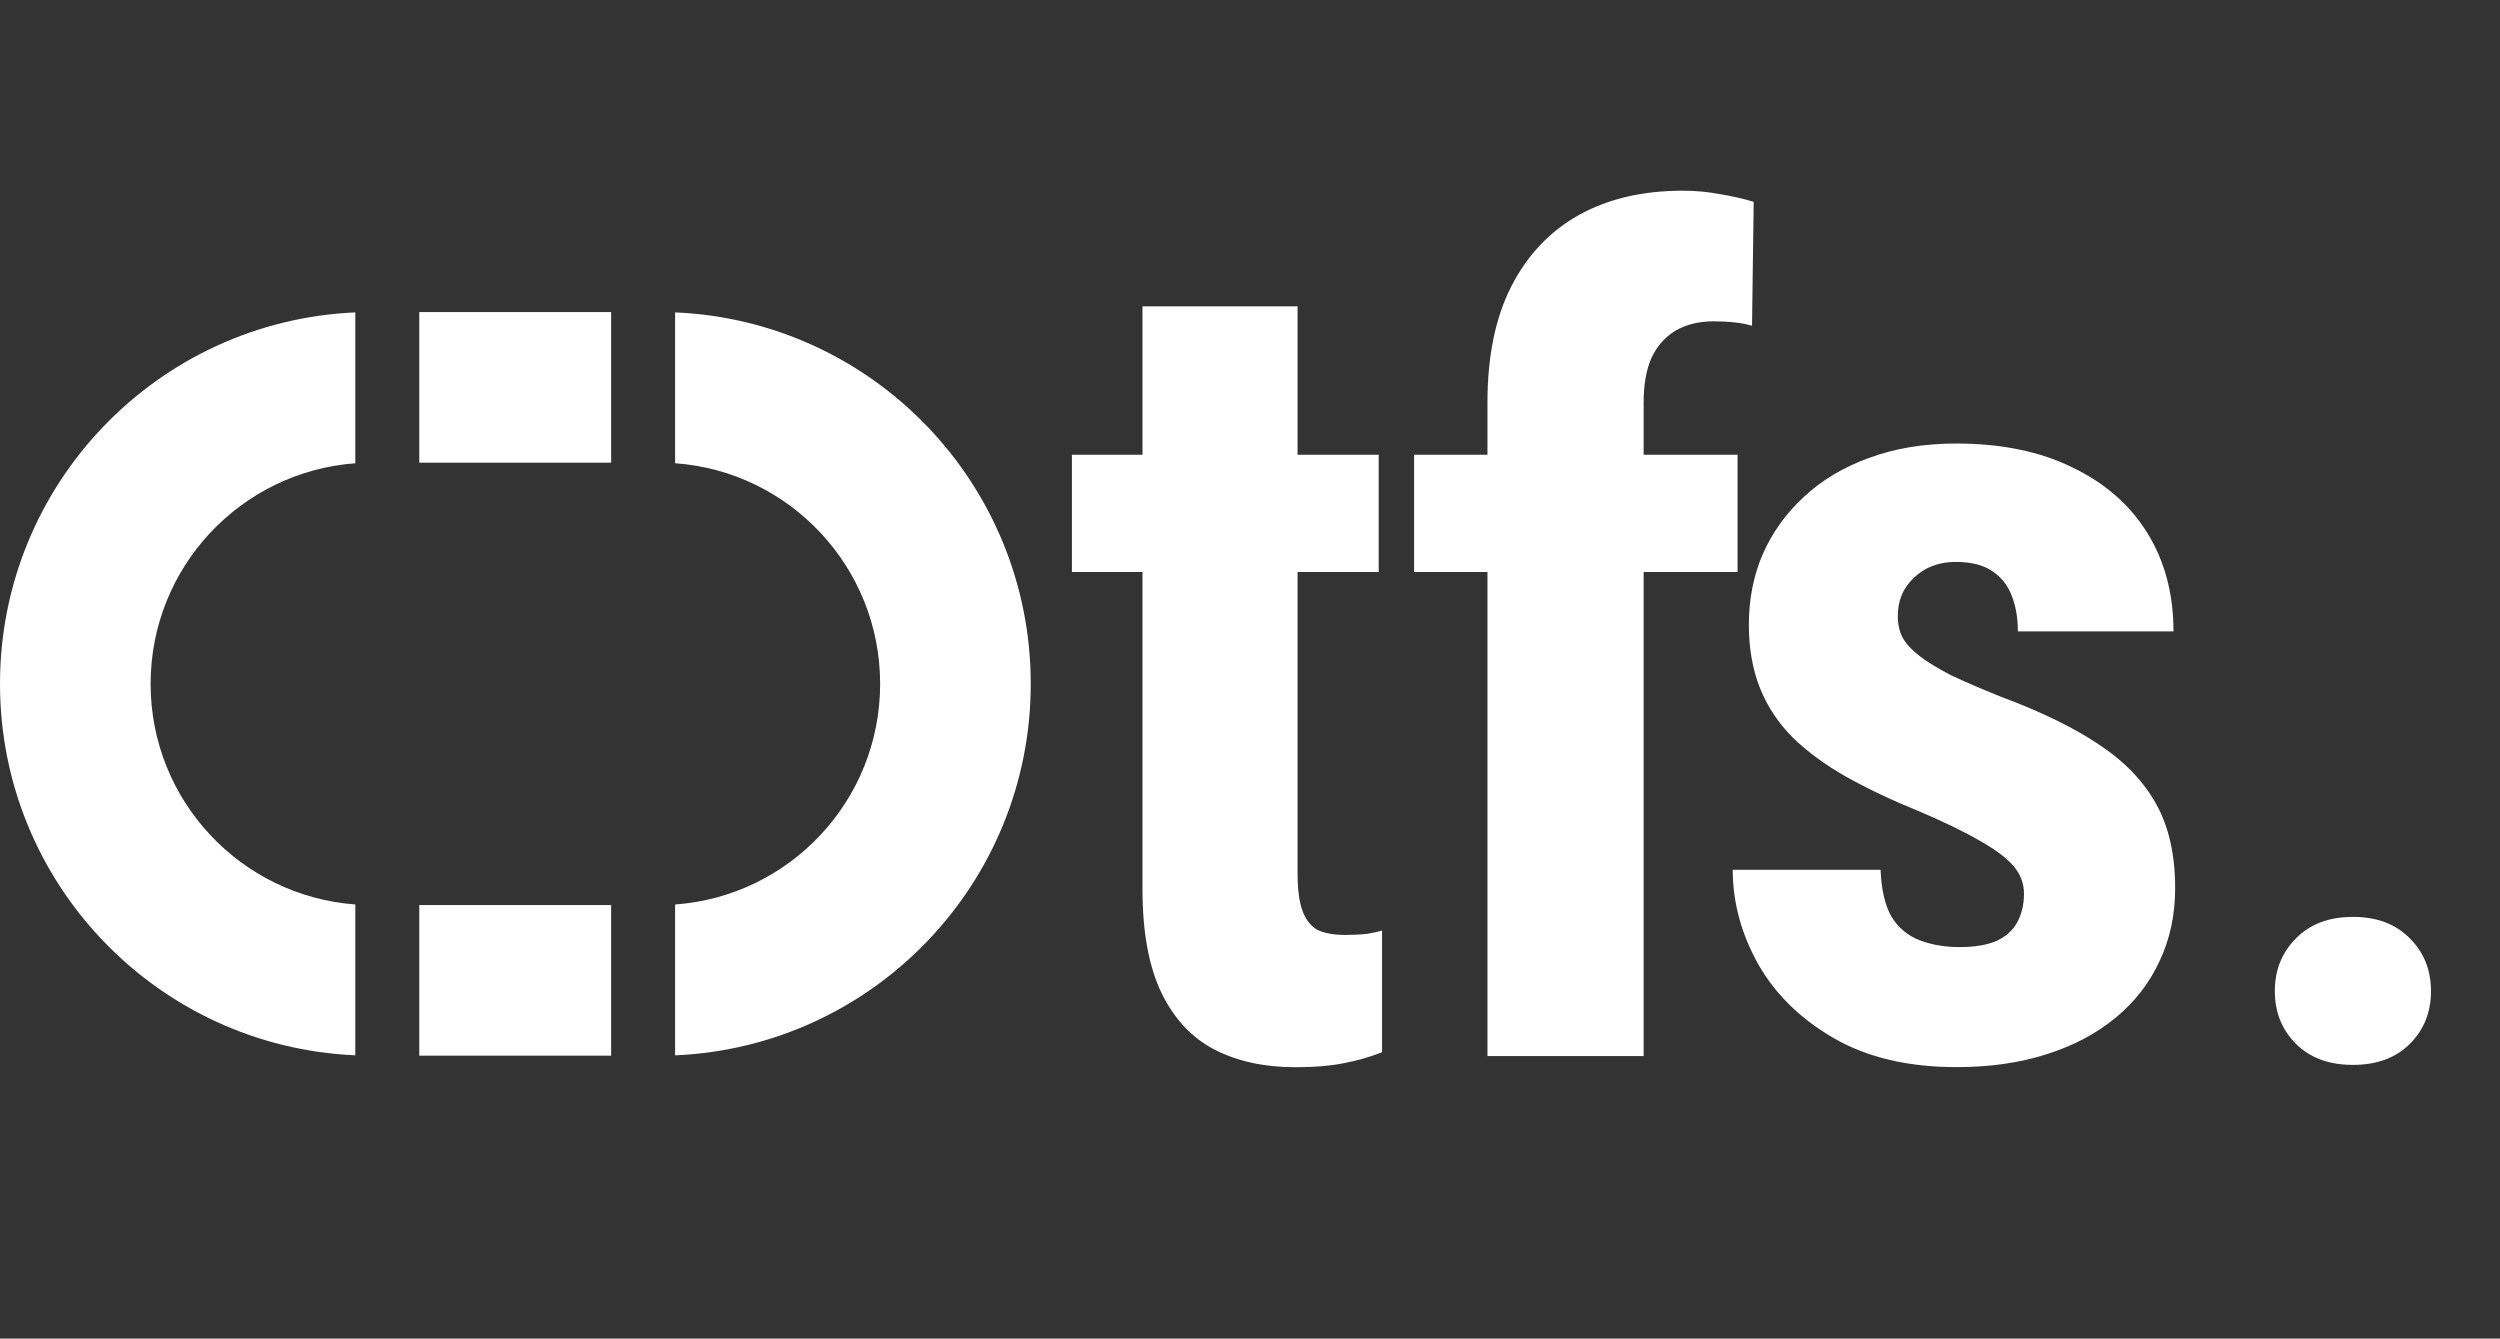
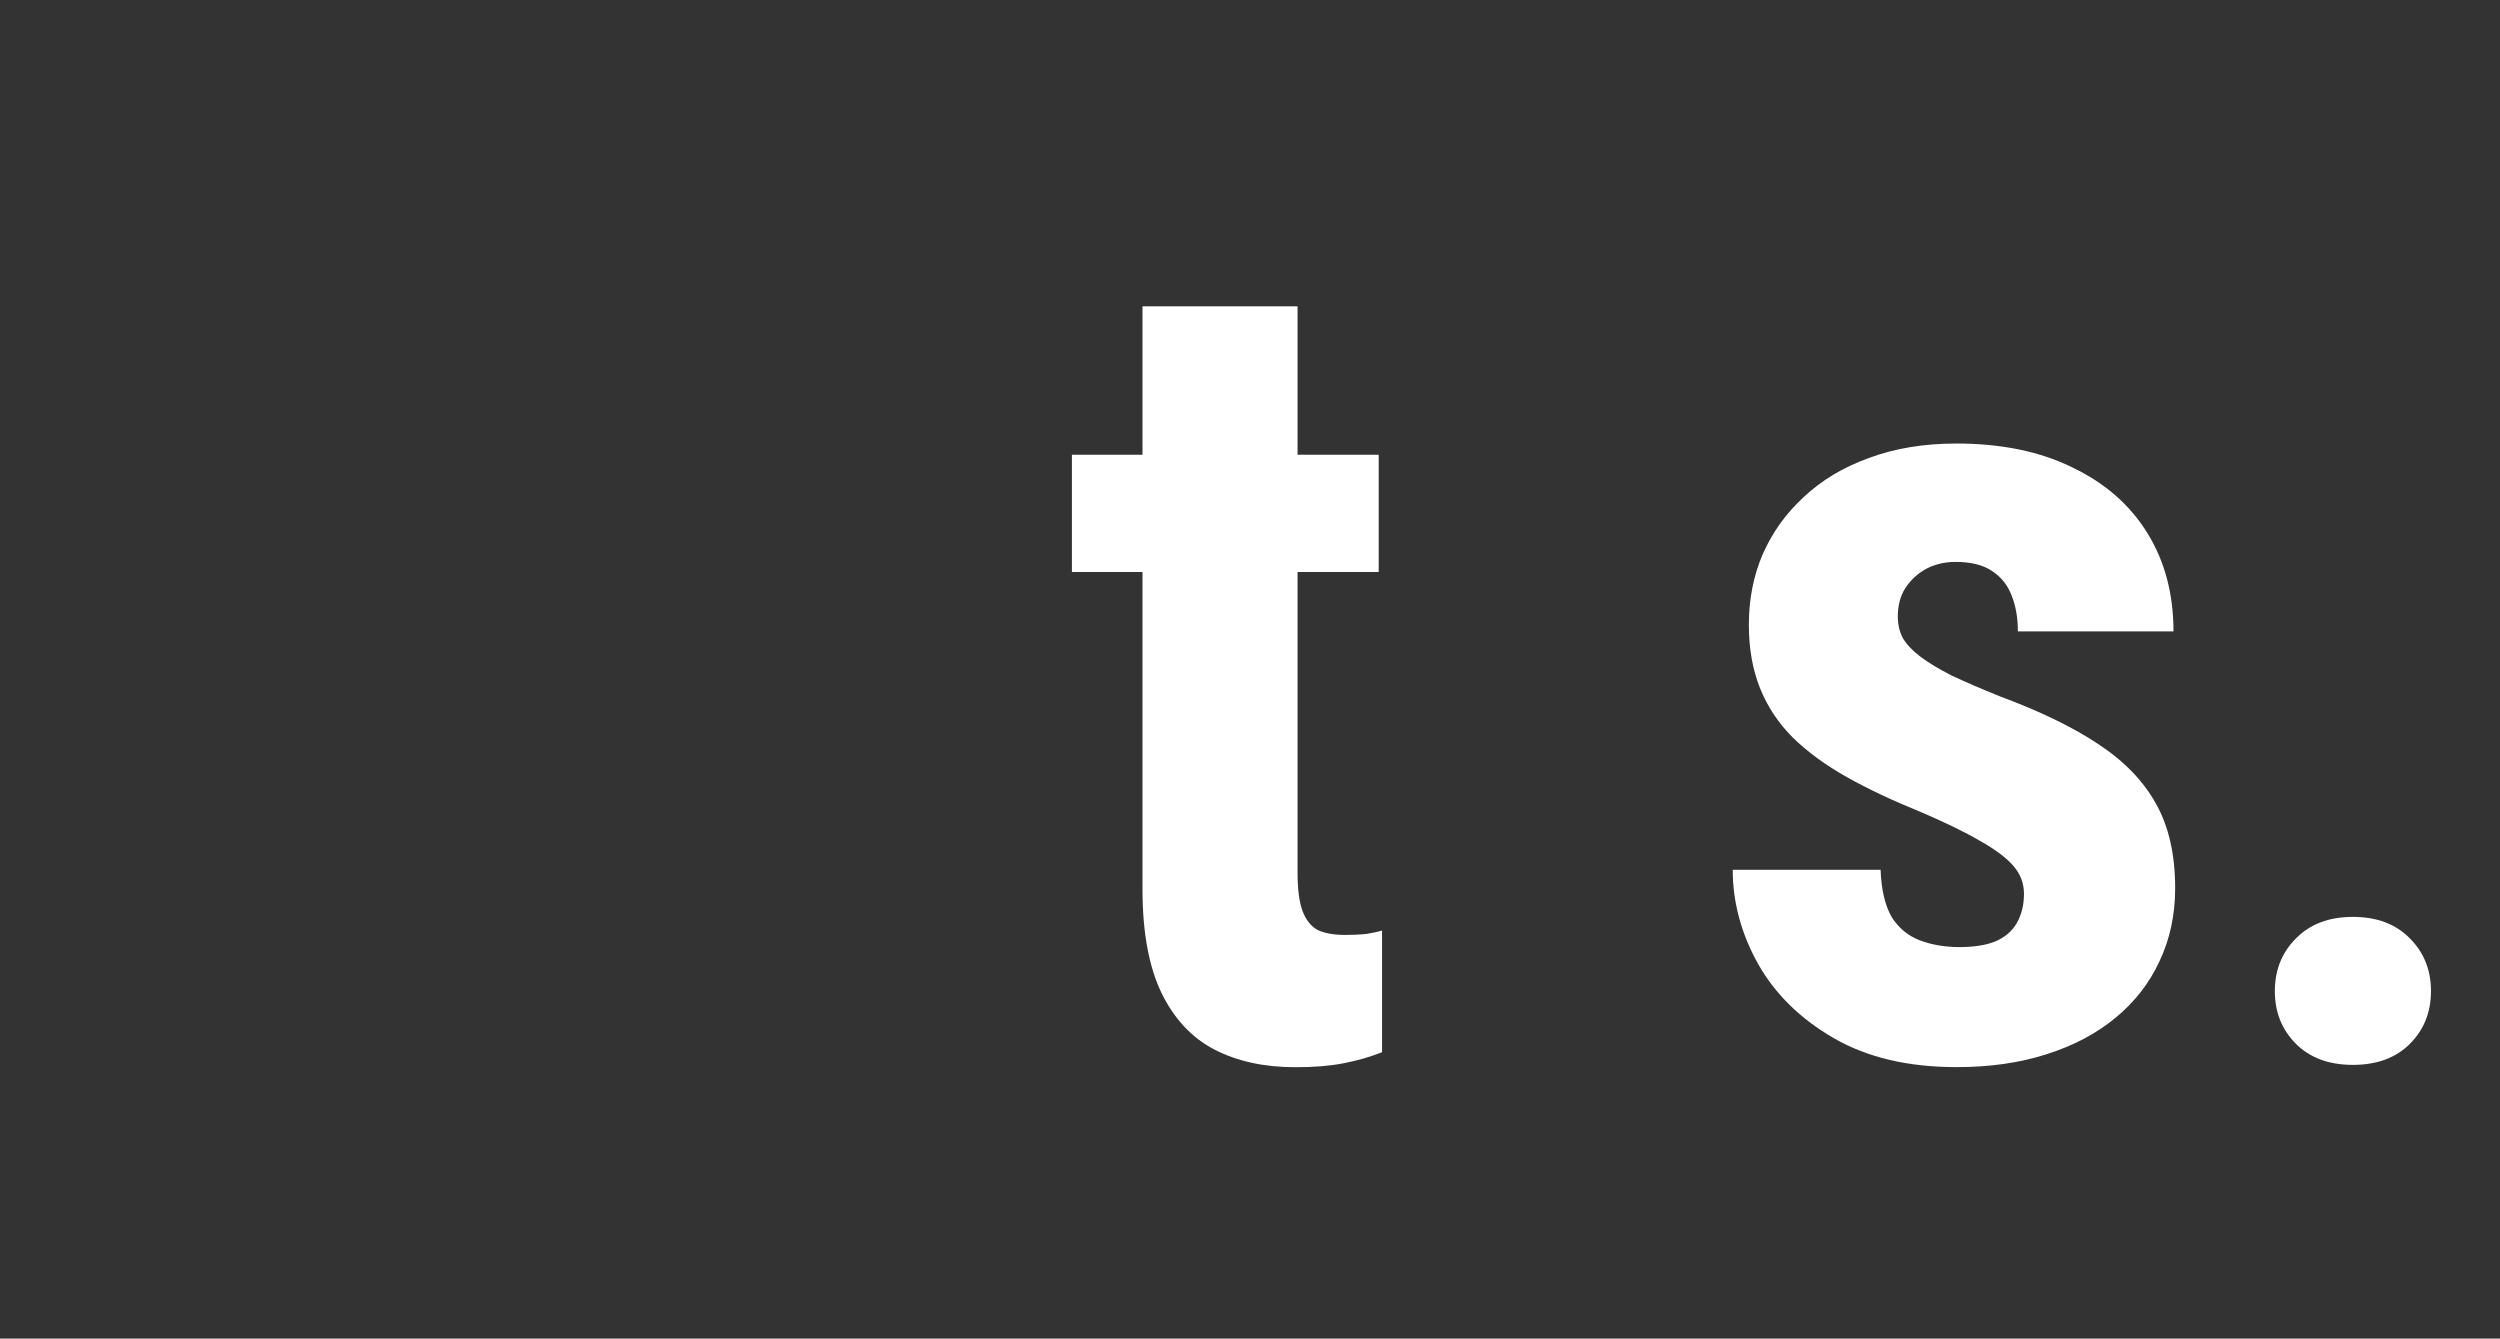
<svg xmlns="http://www.w3.org/2000/svg" width="127" height="68" viewBox="0 0 127 68" fill="none">
  <rect x="0" y="0" width="127" height="68" fill="#333333" stroke="none" />
  <path d="M115.562 50.349C115.562 49.279 115.919 48.387 116.633 47.673C117.346 46.943 118.312 46.578 119.528 46.578C120.745 46.578 121.71 46.943 122.423 47.673C123.137 48.387 123.494 49.279 123.494 50.349C123.494 51.42 123.137 52.312 122.423 53.026C121.71 53.739 120.745 54.096 119.528 54.096C118.312 54.096 117.346 53.739 116.633 53.026C115.919 52.312 115.562 51.42 115.562 50.349Z" fill="white" />
-   <path fill-rule="evenodd" clip-rule="evenodd" d="M31.046 15.852H21.299V23.503H31.046V15.852ZM34.295 45.948C40.118 45.528 44.711 40.67 44.711 34.74C44.711 28.81 40.118 23.953 34.295 23.532V15.869C44.346 16.299 52.362 24.583 52.362 34.74C52.362 44.897 44.346 53.181 34.295 53.611V45.948ZM31.046 45.978H21.299V53.629H31.046V45.978ZM0 34.74C0 24.59 8.007 16.309 18.049 15.87V23.534C12.235 23.963 7.651 28.816 7.651 34.74C7.651 40.664 12.235 45.518 18.049 45.947V53.61C8.007 53.172 0 44.891 0 34.74Z" fill="white" />
  <path d="M70.038 23.101V29.058H54.453V23.101H70.038ZM58.039 15.562H65.916V44.333C65.916 45.18 66.001 45.83 66.171 46.282C66.34 46.733 66.594 47.053 66.933 47.241C67.29 47.411 67.761 47.495 68.344 47.495C68.74 47.495 69.106 47.477 69.446 47.439C69.784 47.382 70.038 47.326 70.208 47.27V53.453C69.587 53.698 68.928 53.886 68.231 54.017C67.554 54.15 66.745 54.215 65.803 54.215C64.222 54.215 62.848 53.914 61.681 53.312C60.533 52.709 59.639 51.749 58.999 50.432C58.359 49.096 58.039 47.345 58.039 45.18V15.562Z" fill="white" />
-   <path d="M83.497 53.648H75.563V20.445C75.563 18.092 75.968 16.125 76.777 14.544C77.586 12.963 78.725 11.758 80.193 10.93C81.68 10.102 83.44 9.688 85.473 9.688C86.132 9.688 86.753 9.744 87.337 9.857C87.939 9.951 88.522 10.083 89.087 10.252L89.003 16.548C88.758 16.473 88.466 16.417 88.127 16.379C87.788 16.341 87.431 16.323 87.055 16.323C86.302 16.323 85.652 16.483 85.106 16.803C84.579 17.122 84.174 17.584 83.892 18.186C83.629 18.788 83.497 19.541 83.497 20.445V53.648ZM88.268 23.099V29.056H71.836V23.099H88.268Z" fill="white" />
  <path d="M102.818 45.401C102.818 44.874 102.639 44.403 102.282 43.989C101.924 43.575 101.359 43.152 100.588 42.719C99.816 42.267 98.79 41.768 97.51 41.222C96.117 40.658 94.884 40.074 93.811 39.472C92.739 38.87 91.826 38.201 91.073 37.467C90.339 36.733 89.784 35.895 89.407 34.954C89.031 34.013 88.842 32.94 88.842 31.736C88.842 30.437 89.078 29.242 89.548 28.15C90.038 27.039 90.734 26.07 91.638 25.242C92.541 24.395 93.642 23.736 94.941 23.265C96.258 22.776 97.736 22.531 99.374 22.531C101.67 22.531 103.637 22.936 105.275 23.745C106.931 24.536 108.201 25.646 109.086 27.077C109.971 28.508 110.413 30.173 110.413 32.074H102.508C102.508 31.397 102.404 30.794 102.197 30.267C101.99 29.722 101.651 29.298 101.181 28.997C100.729 28.696 100.117 28.545 99.346 28.545C98.781 28.545 98.273 28.668 97.821 28.912C97.388 29.157 97.04 29.486 96.776 29.9C96.532 30.296 96.409 30.766 96.409 31.312C96.409 31.726 96.494 32.093 96.663 32.413C96.852 32.733 97.143 33.044 97.538 33.345C97.934 33.646 98.461 33.966 99.119 34.305C99.797 34.625 100.625 34.983 101.604 35.378C103.637 36.131 105.303 36.94 106.602 37.806C107.919 38.672 108.898 39.688 109.538 40.855C110.178 42.003 110.498 43.425 110.498 45.118C110.498 46.474 110.234 47.707 109.708 48.817C109.199 49.928 108.456 50.888 107.477 51.697C106.498 52.507 105.322 53.128 103.948 53.561C102.592 53.994 101.077 54.21 99.402 54.21C96.936 54.21 94.856 53.721 93.162 52.742C91.468 51.763 90.188 50.511 89.322 48.987C88.457 47.443 88.023 45.843 88.023 44.187H95.534C95.572 45.203 95.76 46.003 96.098 46.587C96.456 47.151 96.936 47.547 97.538 47.773C98.141 47.999 98.809 48.112 99.543 48.112C100.277 48.112 100.88 48.017 101.35 47.829C101.84 47.622 102.207 47.312 102.451 46.898C102.696 46.464 102.818 45.966 102.818 45.401Z" fill="white" />
</svg>